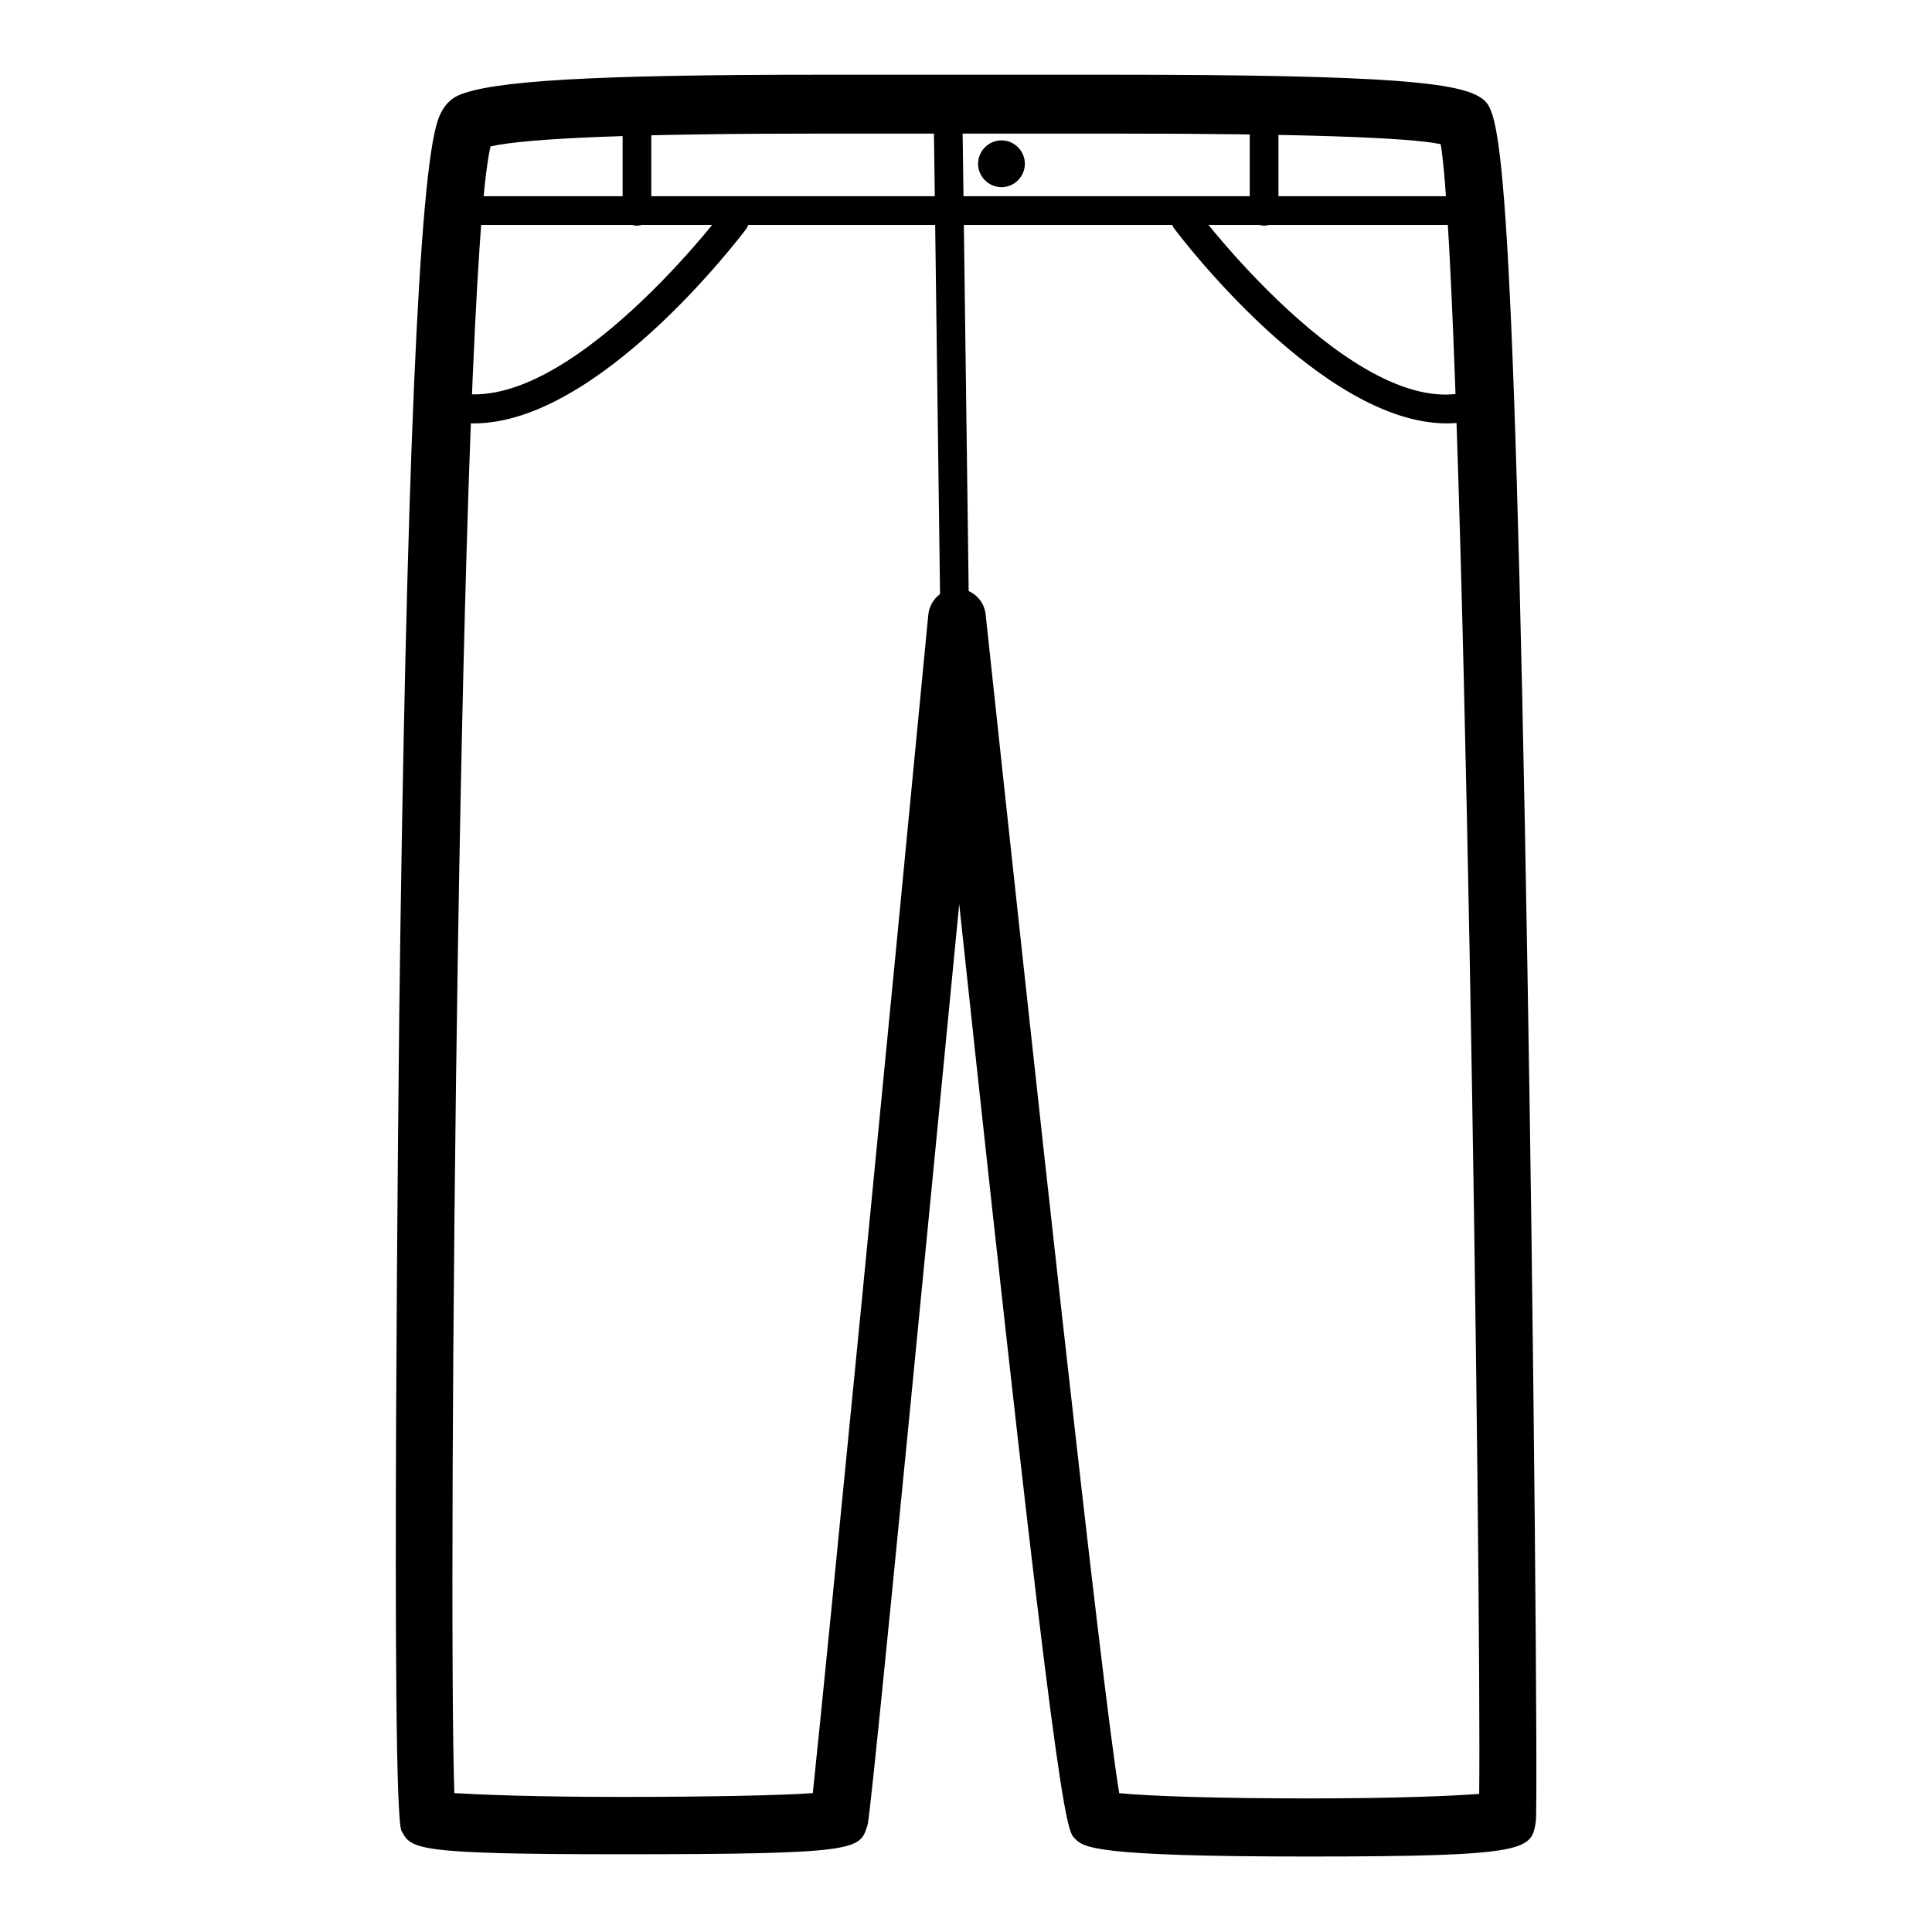
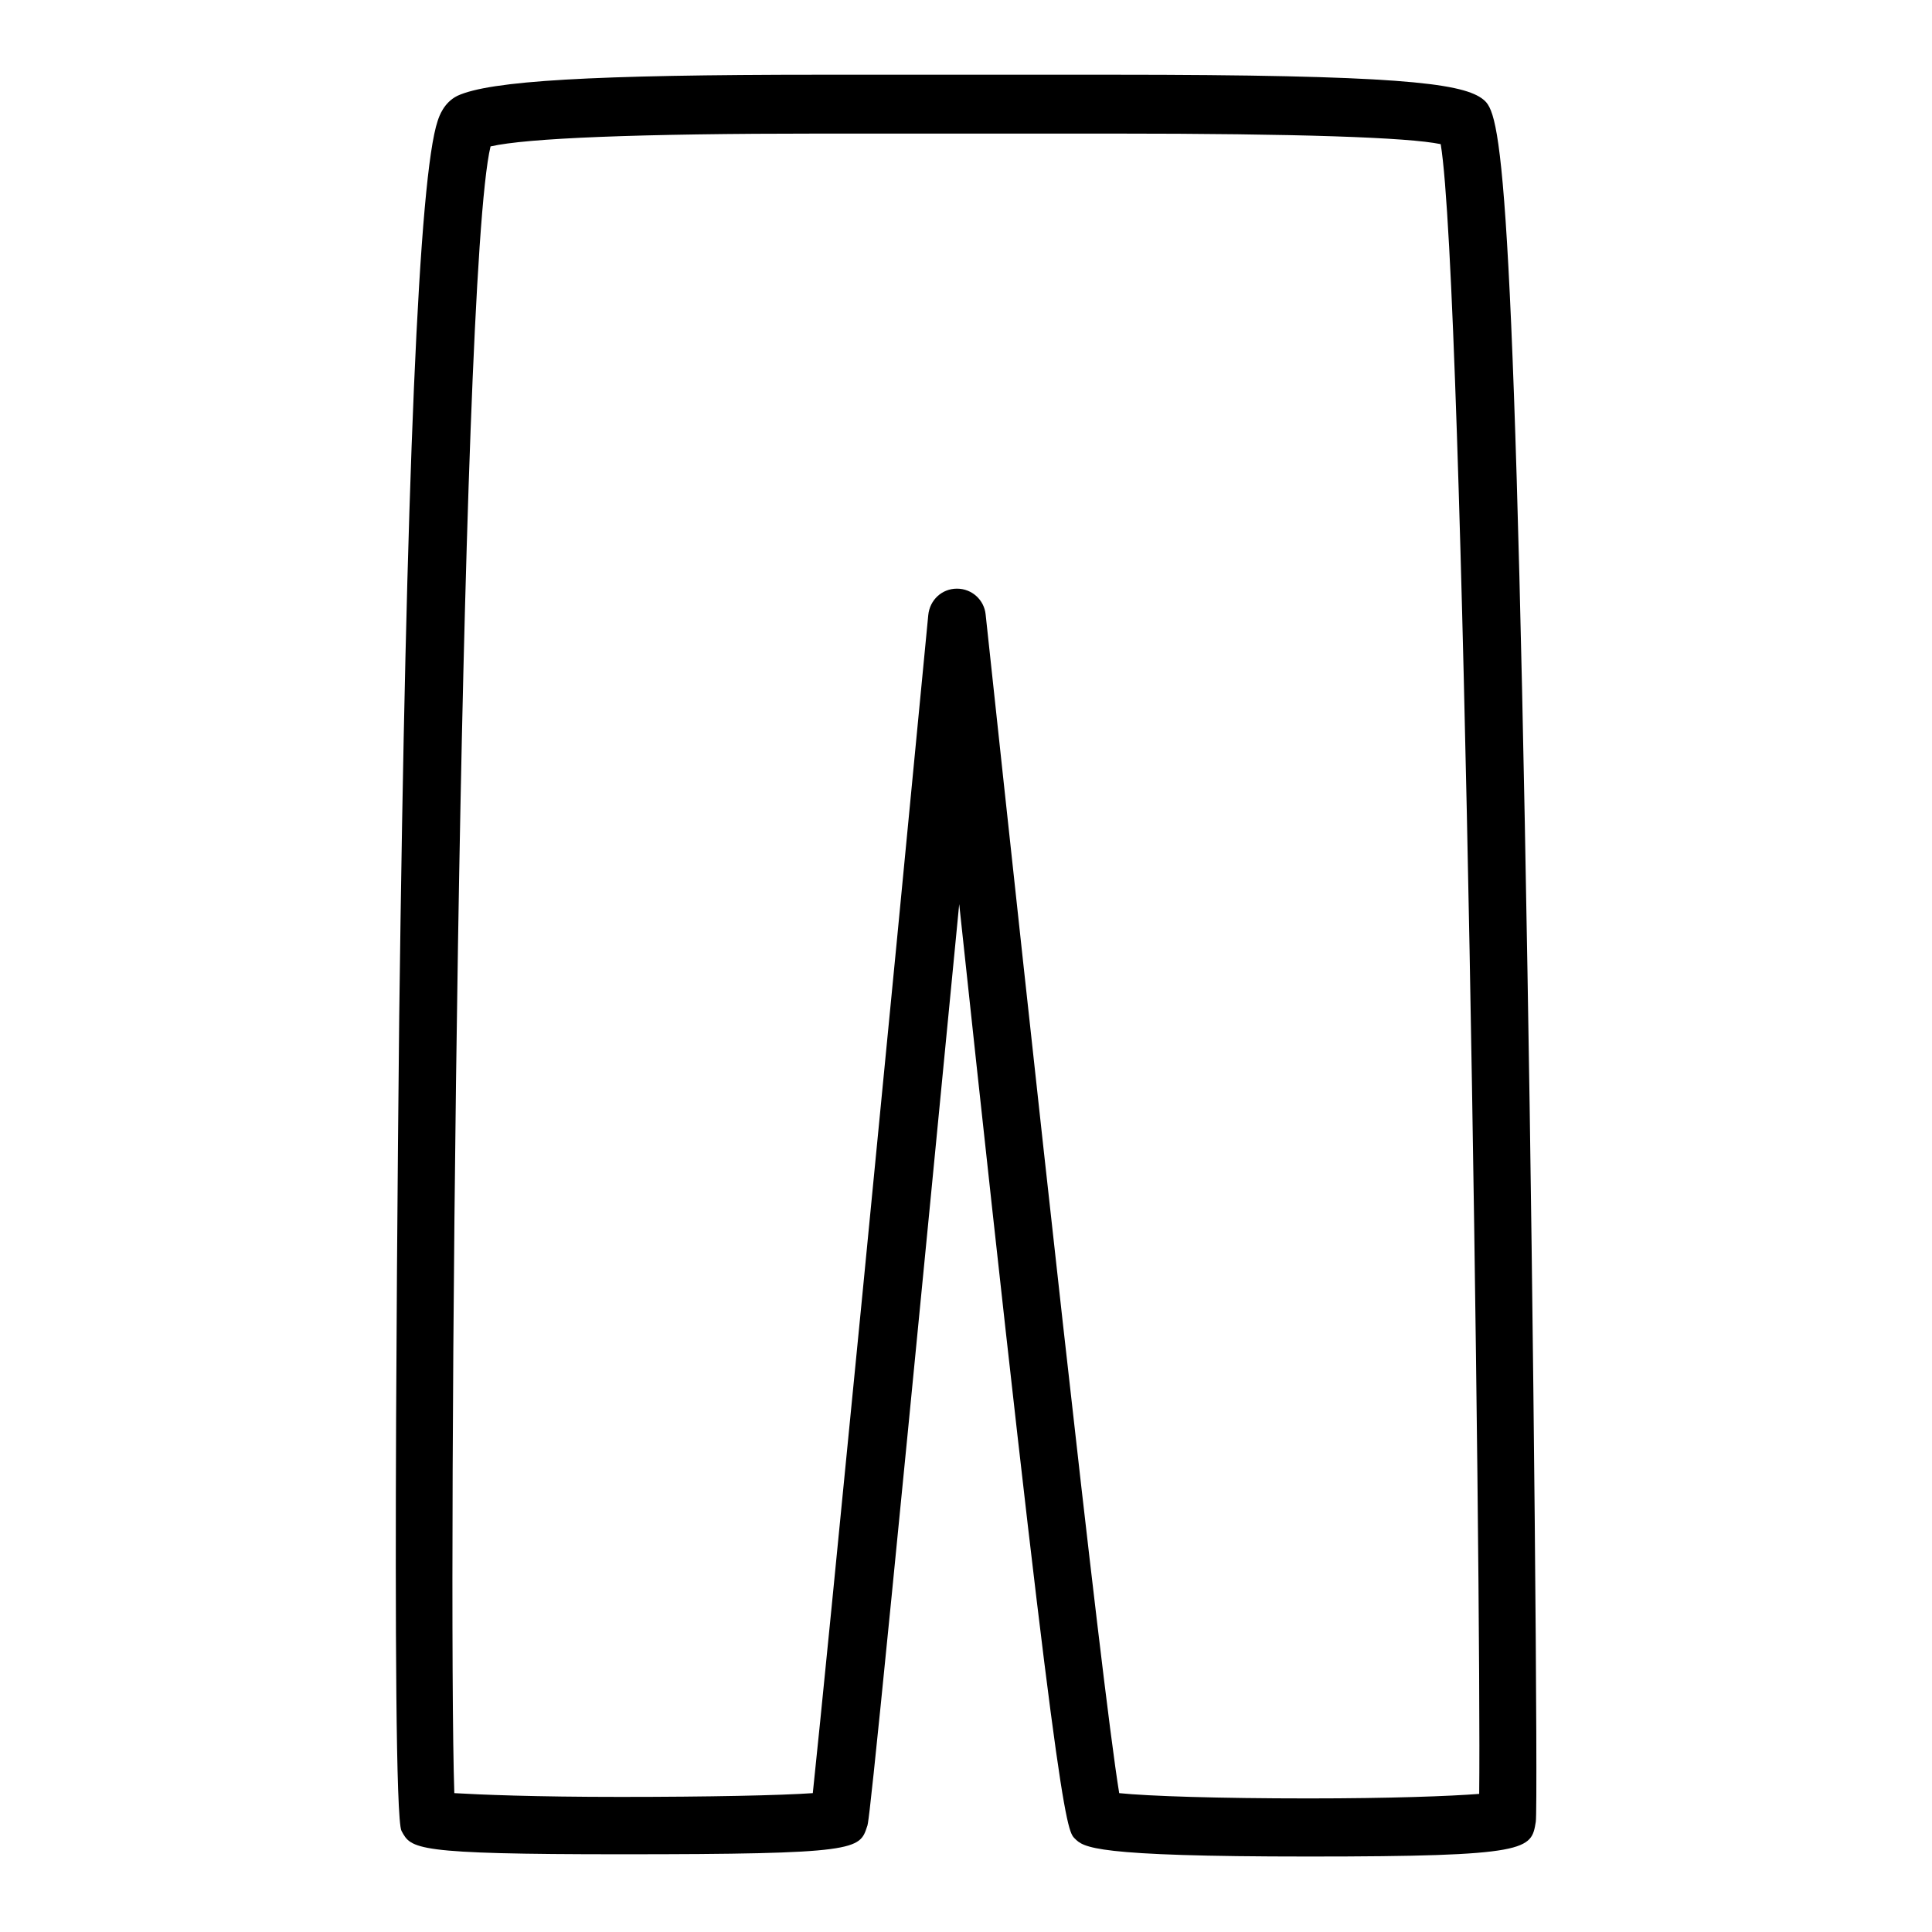
<svg xmlns="http://www.w3.org/2000/svg" version="1.1" x="0px" y="0px" viewBox="0 0 256 256" enable-background="new 0 0 256 256" xml:space="preserve">
  <g>
    <path fill="#000000" d="M173.4,246c-28.6,0-29.8-1.2-31-2.4c-1.1-1.1-2.3-2.4-15.3-123.8c-11.7,120.8-12,121.8-12.2,122.2 c-1,3.1-1.2,3.7-32.6,3.7c-27.5,0-27.8-0.7-29.1-3.1c-1.5-2.9-0.3-106.9-0.3-108C53.8,63.3,55.5,23.4,58,16 c0.2-0.6,0.8-2.4,2.6-3.3c4.3-2,17.8-2.8,48.2-2.8l19.1,0l19.5,0c37.4,0,46,1.1,48.9,3.1c2.3,1.7,4.2,3,6.1,115.8 c0.8,45.6,1.4,110.9,1.1,112.6C202.9,245.1,202.7,246,173.4,246L173.4,246z M148.3,237.6c3.9,0.4,13.1,0.7,25.1,0.7 c10.8,0,18.8-0.3,22.6-0.6c0.3-25.4-2-200.1-5.1-218.6c-4.3-0.9-18.9-1.4-43.5-1.4l-19.5,0l-19.1,0c-24.4,0-39,0.6-43.8,1.7 c-4.2,17.4-5.7,191.8-4.8,218.2c3.4,0.2,10.5,0.5,22,0.5c11.8,0,21.2-0.2,25.5-0.5c1.8-16.9,10.6-107,15.3-156.1 c0.2-2,1.8-3.5,3.8-3.5h0c2,0,3.6,1.5,3.8,3.4C136.7,138.3,145.9,223,148.3,237.6L148.3,237.6z" />
-     <path fill="#000000" d="M62.8,56.1c-2.1,0-4.1-0.4-6.1-1.3c-1-0.4-1.4-1.6-1-2.5c0,0,0,0,0,0c0.4-1,1.6-1.4,2.5-1 C73,57.9,95.6,28.3,95.8,28c0.6-0.8,1.8-1,2.7-0.4c0.8,0.6,1,1.8,0.4,2.7C98,31.5,79.3,56.1,62.8,56.1z M191.7,56.1 c-16.5,0-35.2-24.6-36.1-25.8c-0.6-0.8-0.5-2.1,0.4-2.7c0.8-0.6,2.1-0.5,2.7,0.4c0.2,0.3,22.8,30,37.5,23.3c1-0.4,2.1,0,2.5,1 c0.4,1,0,2.1-1,2.5C195.9,55.7,193.8,56.1,191.7,56.1z M127.5,13.5l0.9,68.2l-3.8,0l-0.9-68.2L127.5,13.5z M135.8,21.7 c0,1.7-1.4,3.1-3.1,3.1c-1.7,0-3.1-1.4-3.1-3.1s1.4-3.1,3.1-3.1C134.4,18.6,135.8,20,135.8,21.7z" />
-     <path fill="#000000" d="M60.1,26h134.4v3.8H60.1V26z" />
-     <path fill="#000000" d="M84.4,29.9c-1.1,0-1.9-0.9-1.9-1.9V16c0-1.1,0.9-1.9,1.9-1.9c1.1,0,1.9,0.9,1.9,1.9v12 C86.3,29,85.5,29.9,84.4,29.9C84.4,29.9,84.4,29.9,84.4,29.9z M167.5,29.9c-1.1,0-1.9-0.9-1.9-1.9V16c0-1.1,0.9-1.9,1.9-1.9 c1.1,0,1.9,0.9,1.9,1.9v12C169.5,29,168.6,29.9,167.5,29.9z" />
  </g>
</svg>